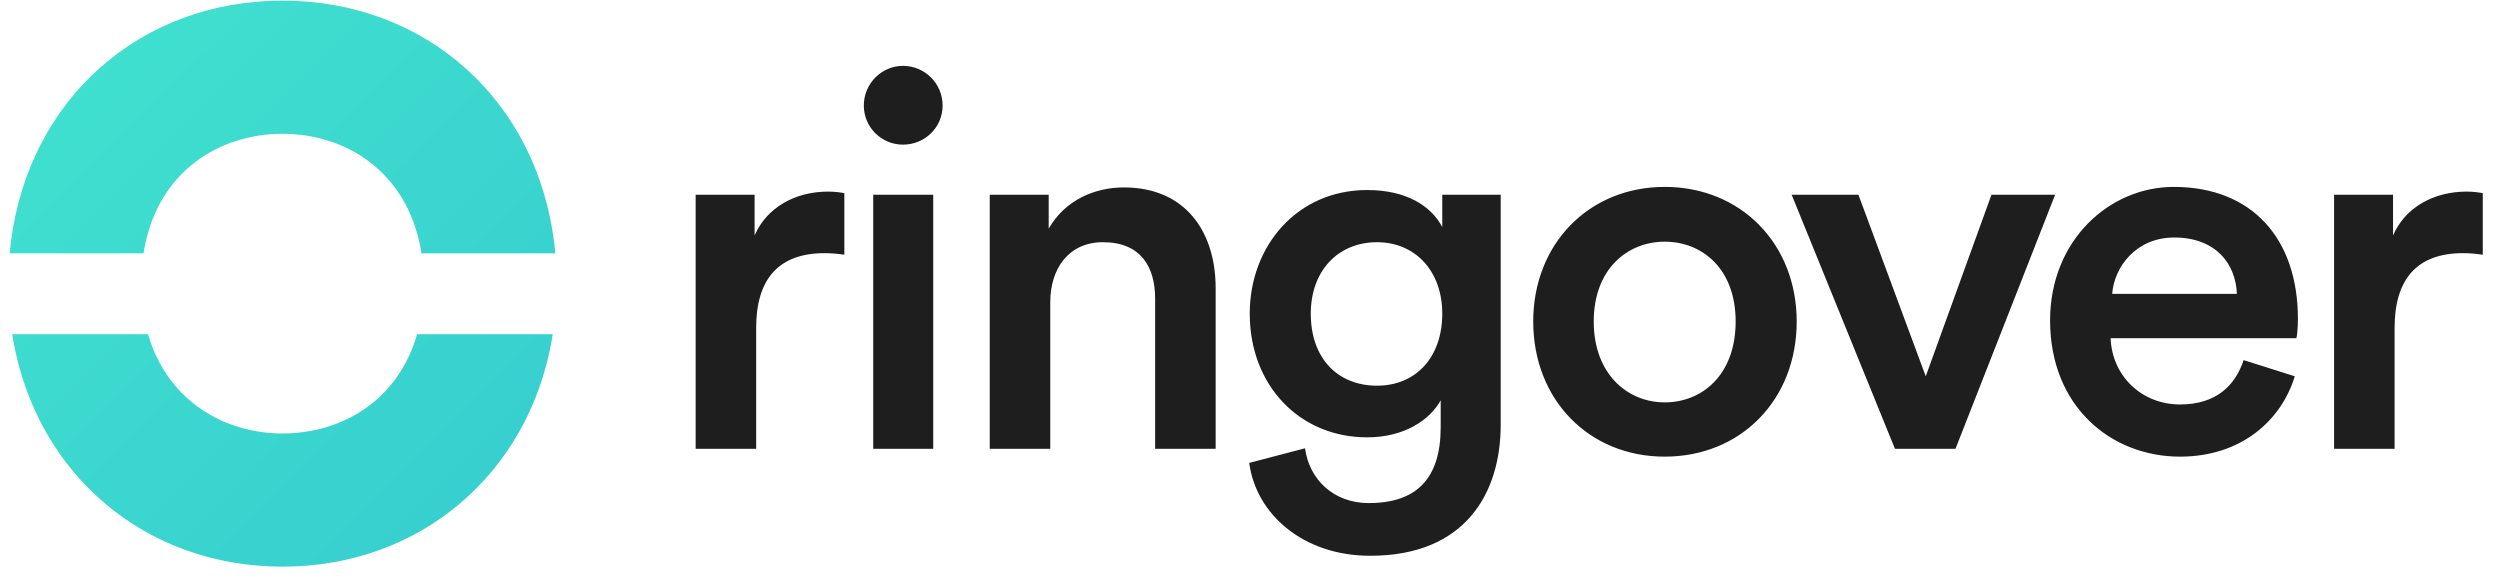
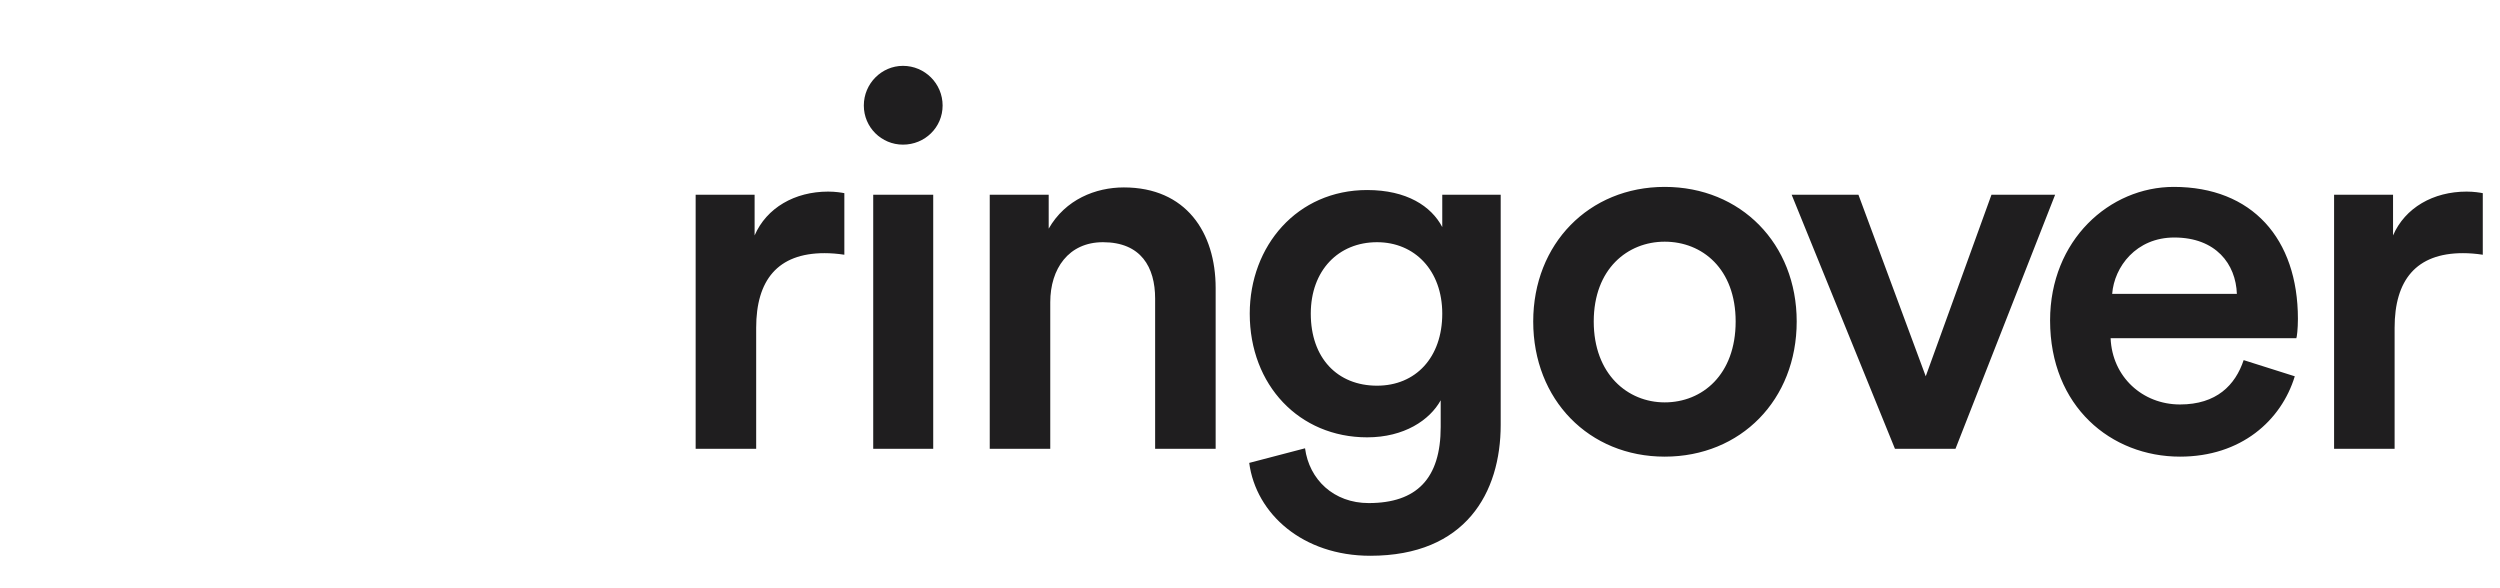
<svg xmlns="http://www.w3.org/2000/svg" height="20px" id="logo-ringover" version="1.1" viewBox="0 0 115 27" width="85px">
  <title>logo-line-color</title>
  <desc>Created with Sketch.</desc>
  <defs>
    <linearGradient id="linearGradient-1" x1="10.643%" x2="96.471%" y1="10.782%" y2="100%">
      <stop offset="0%" stop-color="#40E0CF" />
      <stop offset="100%" stop-color="#36CDCF" />
    </linearGradient>
  </defs>
  <g fill="none" fill-rule="evenodd" id="logo" stroke="none" stroke-width="1">
    <g id="Artboard" transform="translate(-134, -280)">
      <g id="logo-line-color" transform="translate(134, 280)">
        <g id="Group-13" transform="translate(0, 0)">
          <g fill="#1F1E1F" fill-rule="nonzero" id="Group" transform="translate(32, 3)">
-             <path d="M2.784,17.616 L2.784,12.048 C2.784,9.864 3.768,8.616 5.928,8.616 C6.216,8.616 6.528,8.64 6.84,8.688 L6.84,5.856 C6.72,5.832 6.432,5.784 6.096,5.784 C4.56,5.784 3.264,6.528 2.712,7.8 L2.712,5.928 L0,5.928 L0,17.616 L2.784,17.616 Z M9.536,3.624 C10.544,3.624 11.36,2.832 11.36,1.824 C11.36,0.816 10.544,0 9.536,0 C8.552,0 7.736,0.816 7.736,1.824 C7.736,2.832 8.552,3.624 9.536,3.624 Z M10.928,17.616 L10.928,5.928 L8.168,5.928 L8.168,17.616 L10.928,17.616 Z M16.312,17.616 L16.312,10.872 C16.312,9.336 17.152,8.112 18.736,8.112 C20.488,8.112 21.136,9.264 21.136,10.704 L21.136,17.616 L23.92,17.616 L23.92,10.224 C23.92,7.656 22.552,5.592 19.696,5.592 C18.4,5.592 17.008,6.144 16.24,7.488 L16.24,5.928 L13.528,5.928 L13.528,17.616 L16.312,17.616 Z M31.032,22.536 C35.424,22.536 37.032,19.632 37.032,16.512 L37.032,5.928 L34.344,5.928 L34.344,7.416 C33.84,6.456 32.712,5.712 30.888,5.712 C27.672,5.712 25.488,8.28 25.488,11.4 C25.488,14.688 27.768,17.088 30.888,17.088 C32.592,17.088 33.768,16.296 34.272,15.384 L34.272,16.608 C34.272,18.984 33.168,20.112 30.96,20.112 C29.352,20.112 28.224,19.032 28.032,17.592 L25.464,18.264 C25.776,20.616 27.936,22.536 31.032,22.536 Z M31.344,14.712 C29.52,14.712 28.296,13.44 28.296,11.4 C28.296,9.408 29.568,8.112 31.344,8.112 C33.072,8.112 34.344,9.408 34.344,11.4 C34.344,13.416 33.12,14.712 31.344,14.712 Z M44.576,17.976 C48.08,17.976 50.648,15.36 50.648,11.76 C50.648,8.184 48.08,5.568 44.576,5.568 C41.096,5.568 38.528,8.184 38.528,11.76 C38.528,15.36 41.096,17.976 44.576,17.976 Z M44.576,15.48 C42.872,15.48 41.312,14.184 41.312,11.76 C41.312,9.336 42.872,8.088 44.576,8.088 C46.304,8.088 47.84,9.336 47.84,11.76 C47.84,14.208 46.304,15.48 44.576,15.48 Z M57.952,17.616 L62.536,5.928 L59.608,5.928 L56.584,14.28 L53.488,5.928 L50.416,5.928 L55.168,17.616 L57.952,17.616 Z M68.28,17.976 C71.088,17.976 72.936,16.32 73.56,14.28 L71.208,13.536 C70.824,14.688 69.96,15.576 68.28,15.576 C66.552,15.576 65.16,14.304 65.088,12.528 L73.632,12.528 C73.656,12.48 73.704,12.096 73.704,11.64 C73.704,7.944 71.592,5.568 67.992,5.568 C65.04,5.568 62.304,8.016 62.304,11.712 C62.304,15.672 65.112,17.976 68.28,17.976 Z M70.896,10.488 L65.16,10.488 C65.256,9.24 66.264,7.896 68.016,7.896 C69.936,7.896 70.848,9.12 70.896,10.488 Z M78.152,17.616 L78.152,12.048 C78.152,9.864 79.136,8.616 81.296,8.616 C81.584,8.616 81.896,8.64 82.208,8.688 L82.208,5.856 C82.088,5.832 81.8,5.784 81.464,5.784 C79.928,5.784 78.632,6.528 78.08,7.8 L78.08,5.928 L75.368,5.928 L75.368,17.616 L78.152,17.616 Z" id="ringover" />
+             <path d="M2.784,17.616 L2.784,12.048 C2.784,9.864 3.768,8.616 5.928,8.616 C6.216,8.616 6.528,8.64 6.84,8.688 L6.84,5.856 C6.72,5.832 6.432,5.784 6.096,5.784 C4.56,5.784 3.264,6.528 2.712,7.8 L2.712,5.928 L0,5.928 L0,17.616 L2.784,17.616 Z M9.536,3.624 C10.544,3.624 11.36,2.832 11.36,1.824 C11.36,0.816 10.544,0 9.536,0 C8.552,0 7.736,0.816 7.736,1.824 C7.736,2.832 8.552,3.624 9.536,3.624 Z M10.928,17.616 L10.928,5.928 L8.168,5.928 L8.168,17.616 L10.928,17.616 Z M16.312,17.616 L16.312,10.872 C16.312,9.336 17.152,8.112 18.736,8.112 C20.488,8.112 21.136,9.264 21.136,10.704 L21.136,17.616 L23.92,17.616 L23.92,10.224 C23.92,7.656 22.552,5.592 19.696,5.592 C18.4,5.592 17.008,6.144 16.24,7.488 L16.24,5.928 L13.528,5.928 L13.528,17.616 L16.312,17.616 Z M31.032,22.536 C35.424,22.536 37.032,19.632 37.032,16.512 L37.032,5.928 L34.344,5.928 L34.344,7.416 C33.84,6.456 32.712,5.712 30.888,5.712 C27.672,5.712 25.488,8.28 25.488,11.4 C25.488,14.688 27.768,17.088 30.888,17.088 C32.592,17.088 33.768,16.296 34.272,15.384 L34.272,16.608 C34.272,18.984 33.168,20.112 30.96,20.112 C29.352,20.112 28.224,19.032 28.032,17.592 L25.464,18.264 C25.776,20.616 27.936,22.536 31.032,22.536 Z M31.344,14.712 C29.52,14.712 28.296,13.44 28.296,11.4 C28.296,9.408 29.568,8.112 31.344,8.112 C33.072,8.112 34.344,9.408 34.344,11.4 C34.344,13.416 33.12,14.712 31.344,14.712 Z M44.576,17.976 C48.08,17.976 50.648,15.36 50.648,11.76 C50.648,8.184 48.08,5.568 44.576,5.568 C41.096,5.568 38.528,8.184 38.528,11.76 C38.528,15.36 41.096,17.976 44.576,17.976 Z M44.576,15.48 C42.872,15.48 41.312,14.184 41.312,11.76 C41.312,9.336 42.872,8.088 44.576,8.088 C46.304,8.088 47.84,9.336 47.84,11.76 C47.84,14.208 46.304,15.48 44.576,15.48 Z M57.952,17.616 L62.536,5.928 L59.608,5.928 L56.584,14.28 L53.488,5.928 L50.416,5.928 L55.168,17.616 Z M68.28,17.976 C71.088,17.976 72.936,16.32 73.56,14.28 L71.208,13.536 C70.824,14.688 69.96,15.576 68.28,15.576 C66.552,15.576 65.16,14.304 65.088,12.528 L73.632,12.528 C73.656,12.48 73.704,12.096 73.704,11.64 C73.704,7.944 71.592,5.568 67.992,5.568 C65.04,5.568 62.304,8.016 62.304,11.712 C62.304,15.672 65.112,17.976 68.28,17.976 Z M70.896,10.488 L65.16,10.488 C65.256,9.24 66.264,7.896 68.016,7.896 C69.936,7.896 70.848,9.12 70.896,10.488 Z M78.152,17.616 L78.152,12.048 C78.152,9.864 79.136,8.616 81.296,8.616 C81.584,8.616 81.896,8.64 82.208,8.688 L82.208,5.856 C82.088,5.832 81.8,5.784 81.464,5.784 C79.928,5.784 78.632,6.528 78.08,7.8 L78.08,5.928 L75.368,5.928 L75.368,17.616 L78.152,17.616 Z" id="ringover" />
          </g>
          <g fill="url(#linearGradient-1)" id="logo" transform="translate(0, 0)">
            <g id="Group-Copy-3">
              <g id="Group-2" transform="translate(0.246, 0)">
-                 <path d="M12.749,26.036 C6.443,26.036 1.492,21.811 0.374,15.688 C0.36,15.611 0.34,15.496 0.315,15.343 L6.563,15.343 C6.591,15.435 6.612,15.503 6.626,15.549 C7.553,18.423 10.069,19.91 12.749,19.91 C15.433,19.91 17.953,18.449 18.876,15.554 C18.89,15.507 18.912,15.437 18.939,15.343 L25.182,15.343 C25.162,15.471 25.145,15.567 25.134,15.631 C24.036,21.785 19.074,26.036 12.749,26.036 Z M12.749,0 C19.344,0 24.458,4.58 25.254,11.194 C25.265,11.289 25.28,11.432 25.299,11.623 L19.142,11.623 C19.124,11.514 19.111,11.433 19.101,11.38 C18.448,7.888 15.697,6.126 12.749,6.126 C9.834,6.126 7.112,7.848 6.42,11.261 C6.404,11.34 6.383,11.461 6.355,11.623 L0.199,11.623 C0.226,11.354 0.248,11.154 0.266,11.021 C1.129,4.5 6.211,0 12.749,0 Z" id="Shape" />
-               </g>
+                 </g>
            </g>
          </g>
        </g>
      </g>
    </g>
  </g>
</svg>